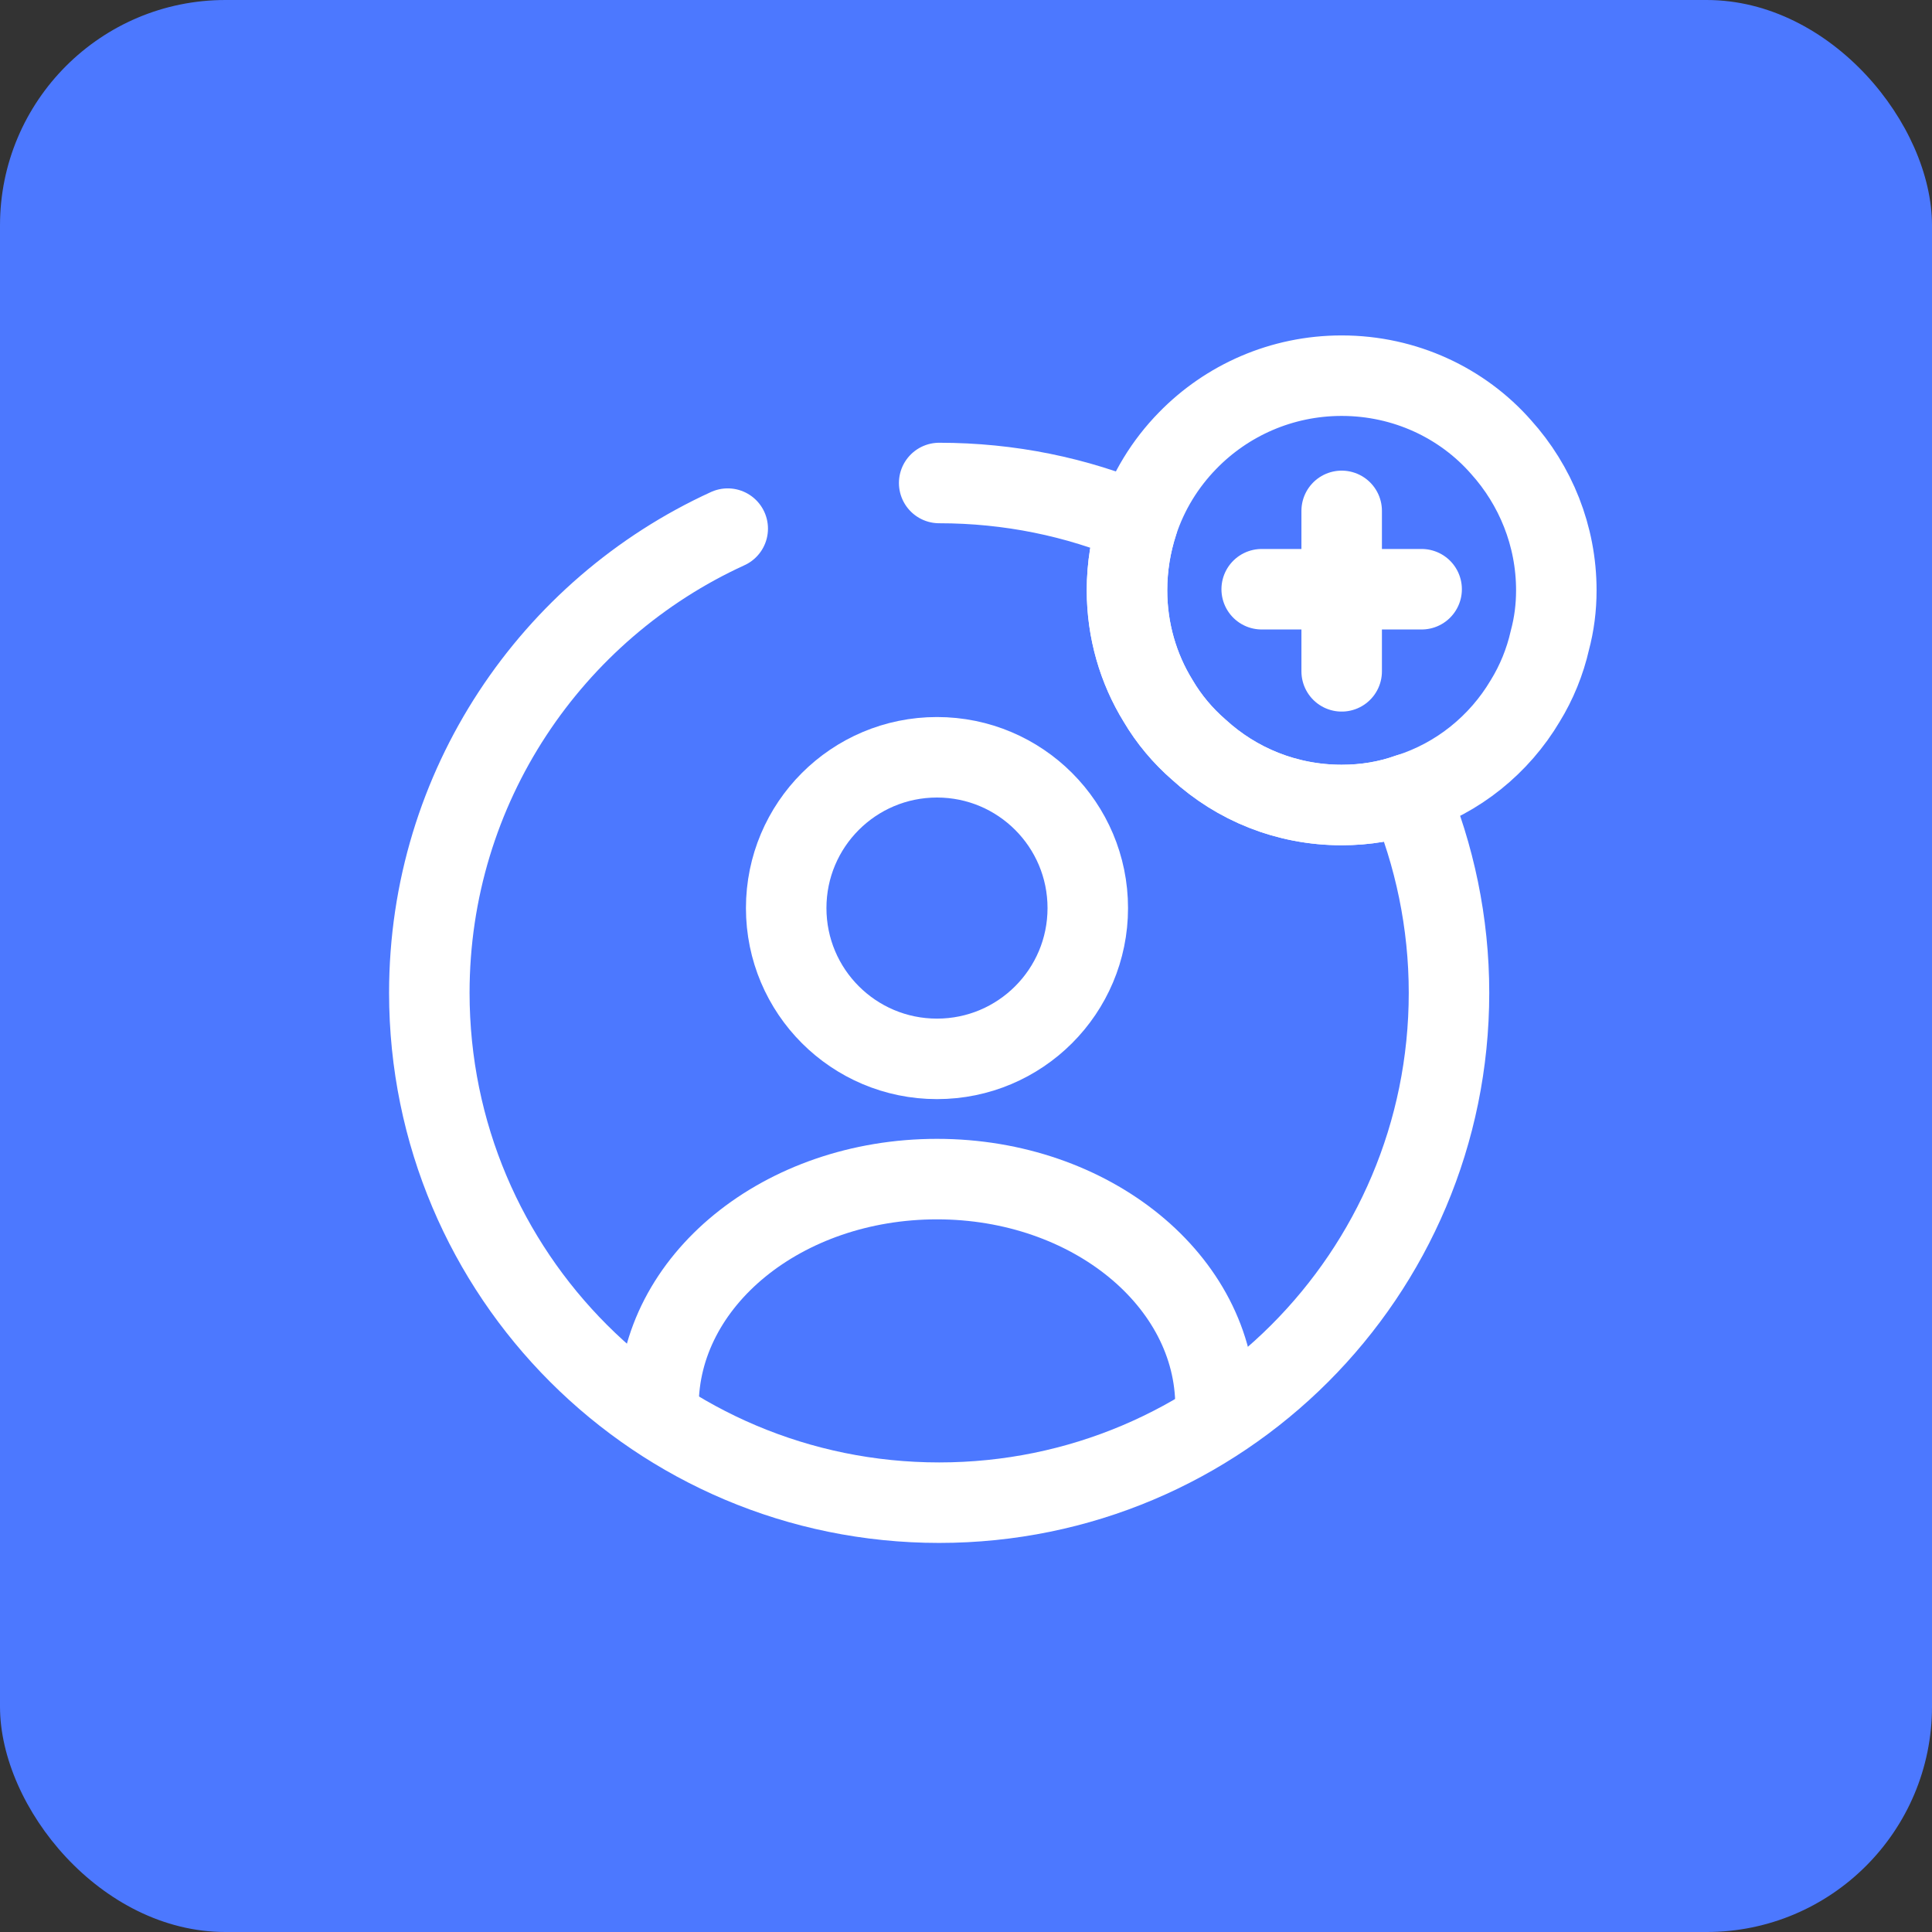
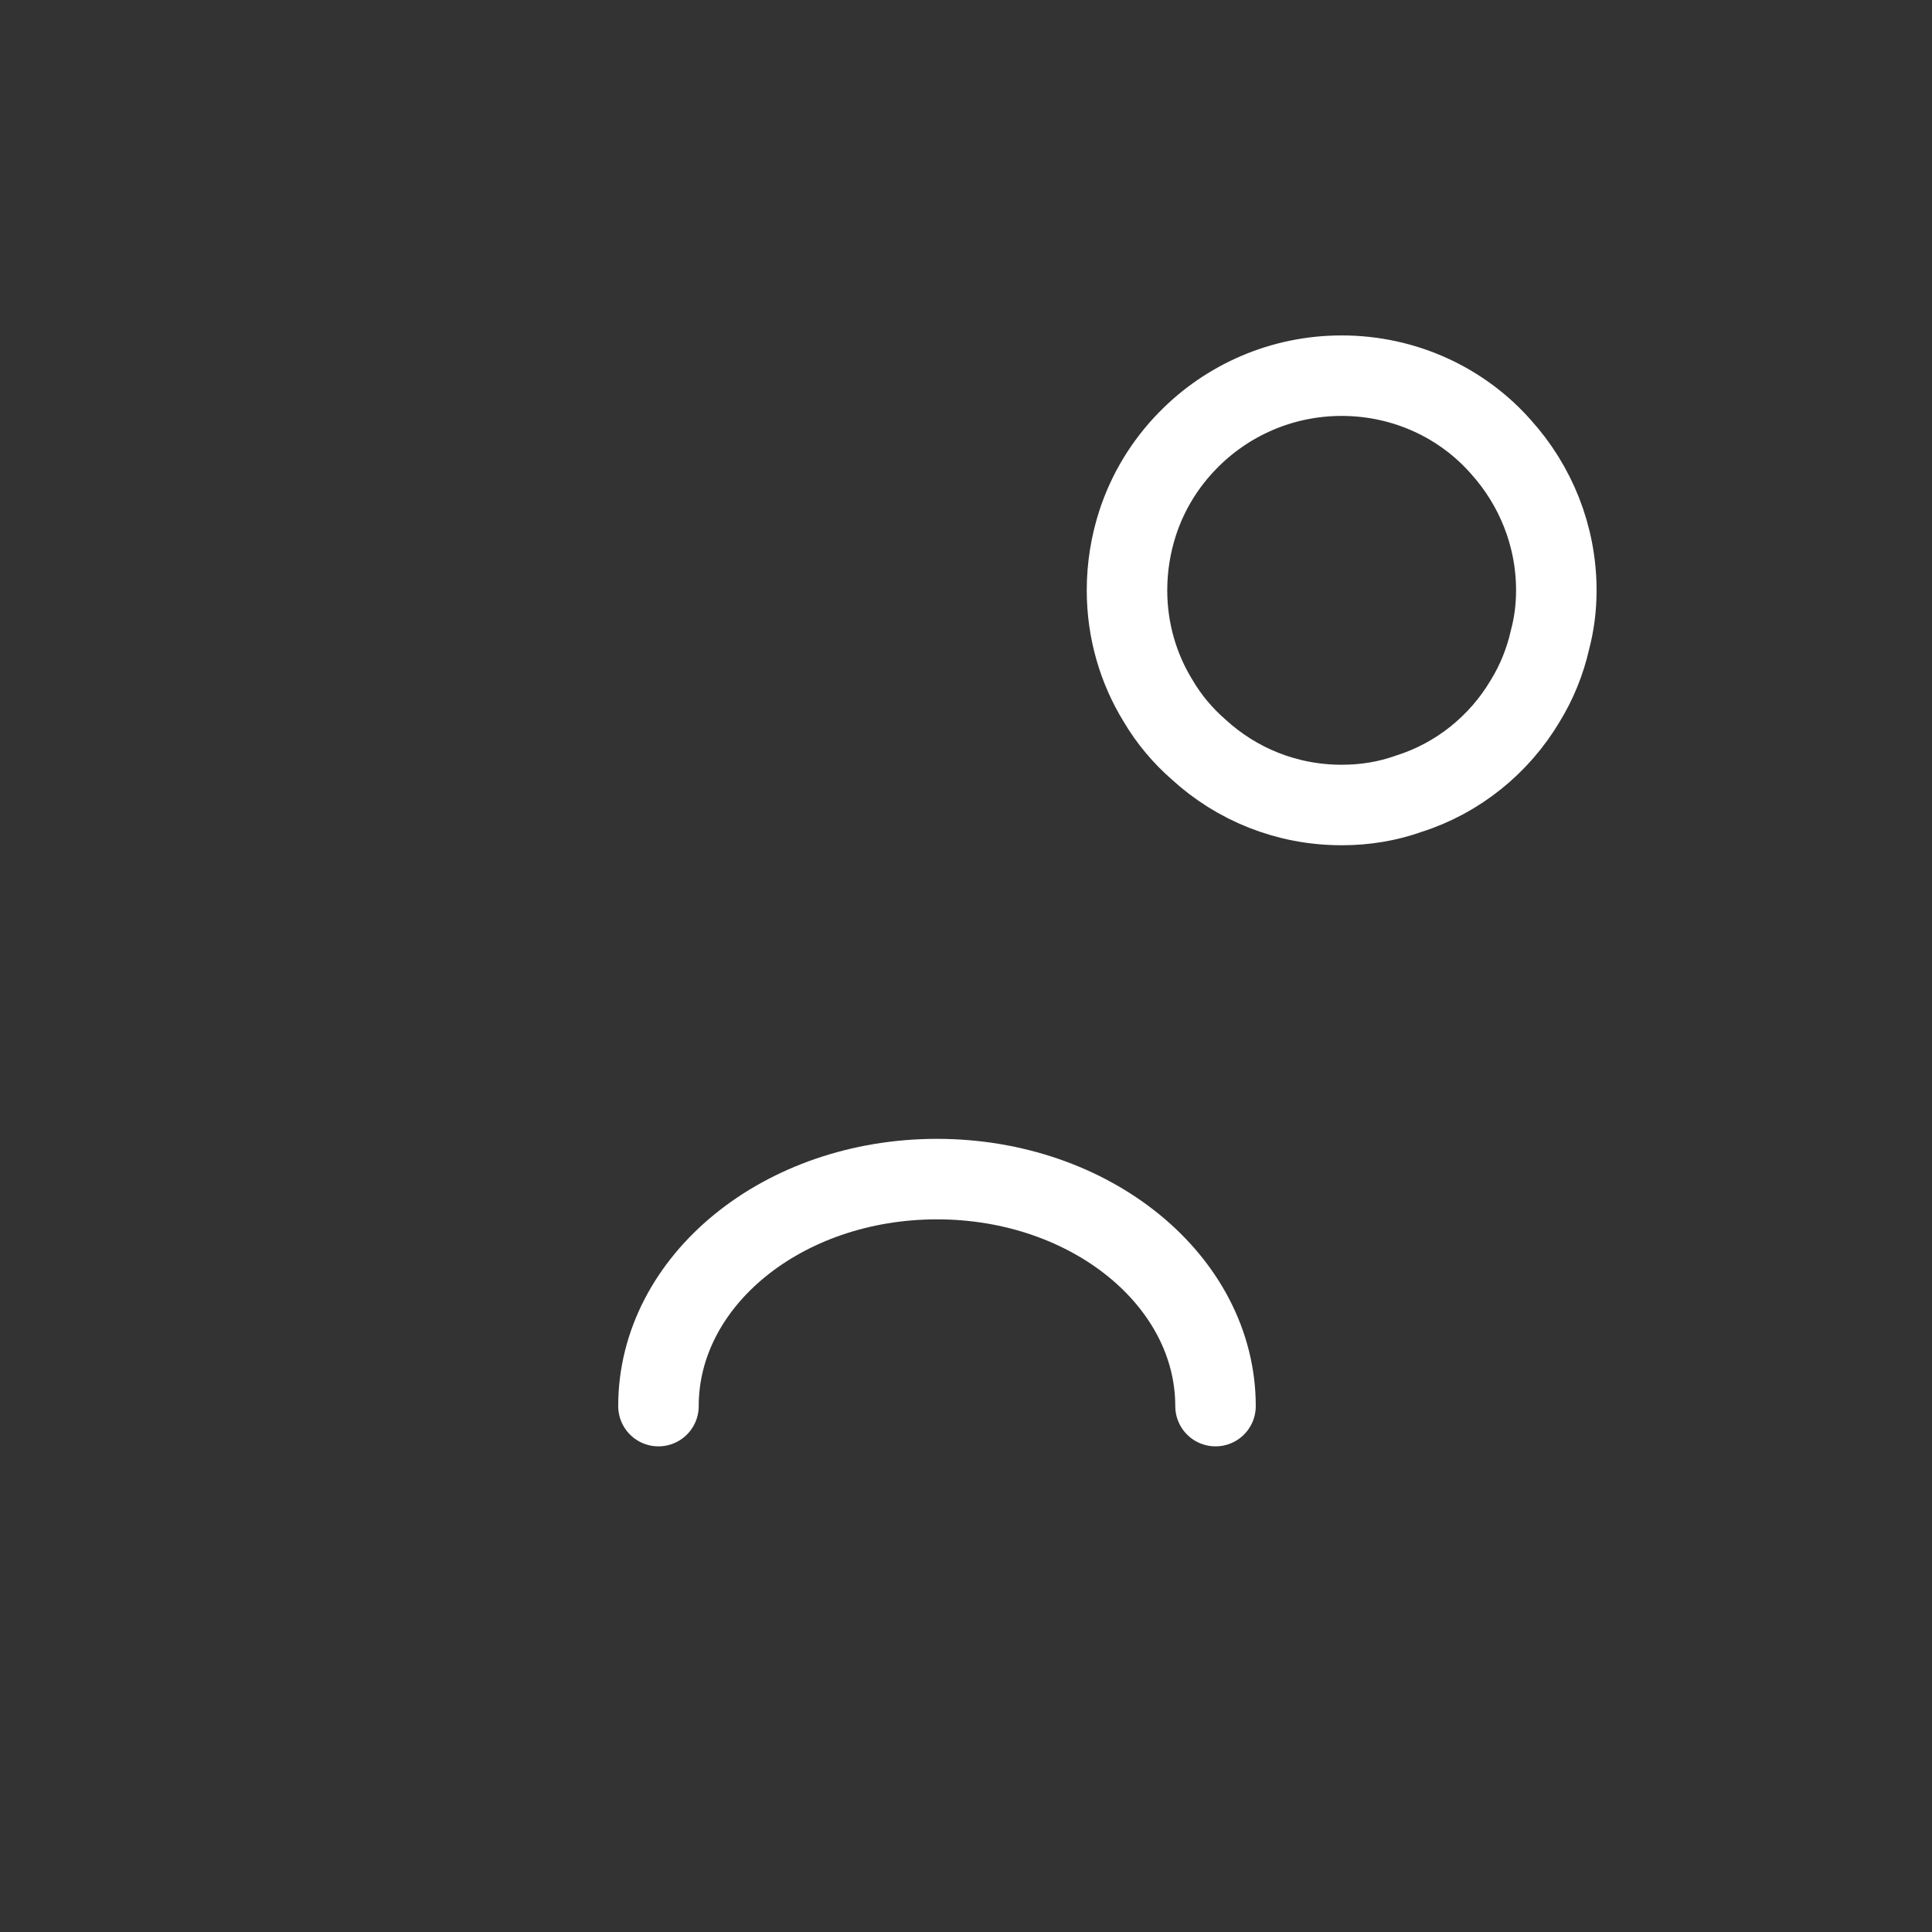
<svg xmlns="http://www.w3.org/2000/svg" width="60" height="60" viewBox="0 0 60 60" fill="none">
  <rect x="0" y="0" width="60" height="60" fill="#333333" stroke="none" />
-   <rect width="60" height="60" rx="7" fill="#4C78FF" />
-   <path d="M29.099 32.884C31.686 32.884 33.782 30.788 33.782 28.201C33.782 25.614 31.686 23.518 29.099 23.518C26.512 23.518 24.416 25.614 24.416 28.201C24.416 30.788 26.512 32.884 29.099 32.884Z" stroke="white" stroke-width="2.5" stroke-linecap="round" stroke-linejoin="round" />
  <path d="M37.749 43.668C37.749 39.785 33.883 36.618 29.099 36.618C24.316 36.618 20.449 39.768 20.449 43.668" stroke="white" stroke-width="2.5" stroke-linecap="round" stroke-linejoin="round" />
-   <path d="M29.167 15C31.35 15 33.433 15.433 35.333 16.233C35.117 16.9 35 17.6 35 18.333C35 19.583 35.35 20.767 35.967 21.767C36.3 22.333 36.733 22.85 37.233 23.283C38.4 24.35 39.95 25 41.667 25C42.4 25 43.1 24.883 43.75 24.65C44.55 26.55 45 28.65 45 30.833C45 39.583 37.917 46.667 29.167 46.667C20.417 46.667 13.333 39.583 13.333 30.833C13.333 24.433 17.133 18.917 22.6 16.417" stroke="white" stroke-width="2.5" stroke-linecap="round" stroke-linejoin="round" />
  <path d="M48.333 18.334C48.333 18.867 48.267 19.384 48.133 19.884C47.983 20.55 47.717 21.2 47.367 21.767C46.567 23.117 45.283 24.167 43.75 24.65C43.1 24.884 42.4 25 41.667 25C39.95 25 38.4 24.35 37.233 23.284C36.733 22.85 36.3 22.334 35.967 21.767C35.35 20.767 35 19.584 35 18.334C35 17.6 35.117 16.9 35.333 16.234C35.65 15.267 36.183 14.4 36.883 13.684C38.1 12.434 39.8 11.667 41.667 11.667C43.633 11.667 45.417 12.517 46.617 13.884C47.683 15.067 48.333 16.634 48.333 18.334Z" stroke="white" stroke-width="2.5" stroke-miterlimit="10" stroke-linecap="round" stroke-linejoin="round" />
-   <path d="M44.15 18.299H39.183" stroke="white" stroke-width="2.5" stroke-miterlimit="10" stroke-linecap="round" stroke-linejoin="round" />
-   <path d="M41.667 15.866V20.849" stroke="white" stroke-width="2.5" stroke-miterlimit="10" stroke-linecap="round" stroke-linejoin="round" />
</svg>